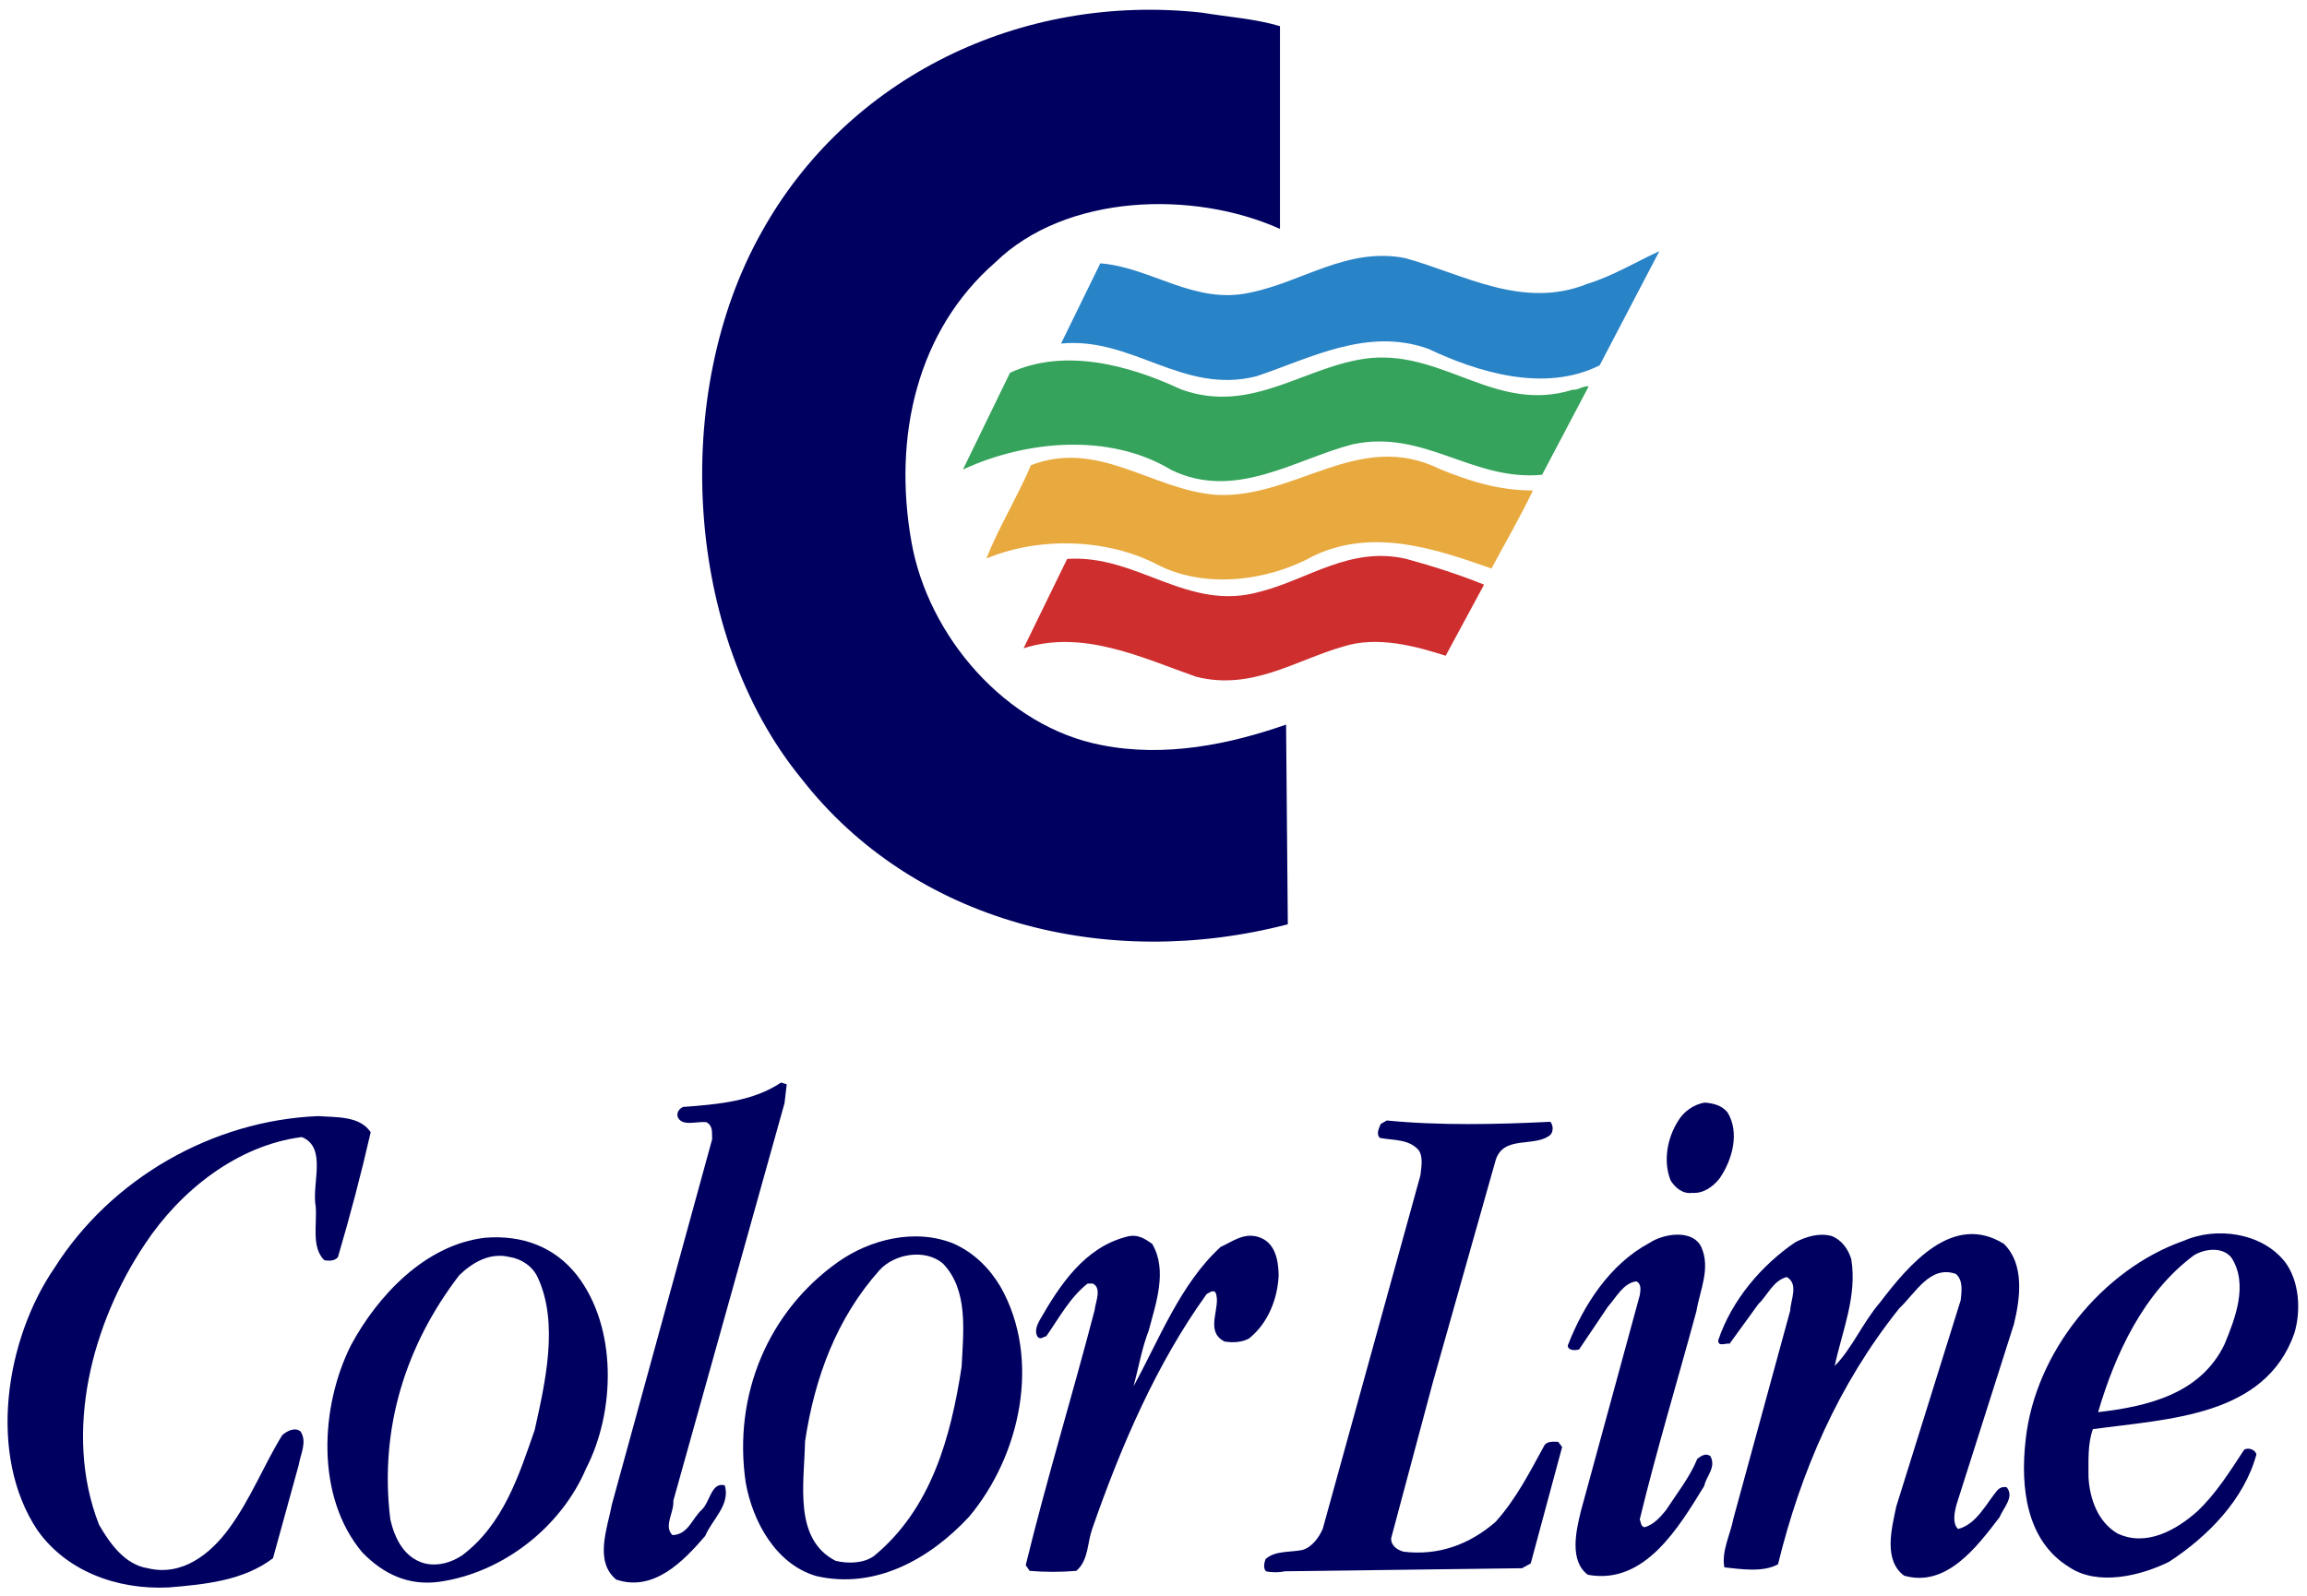
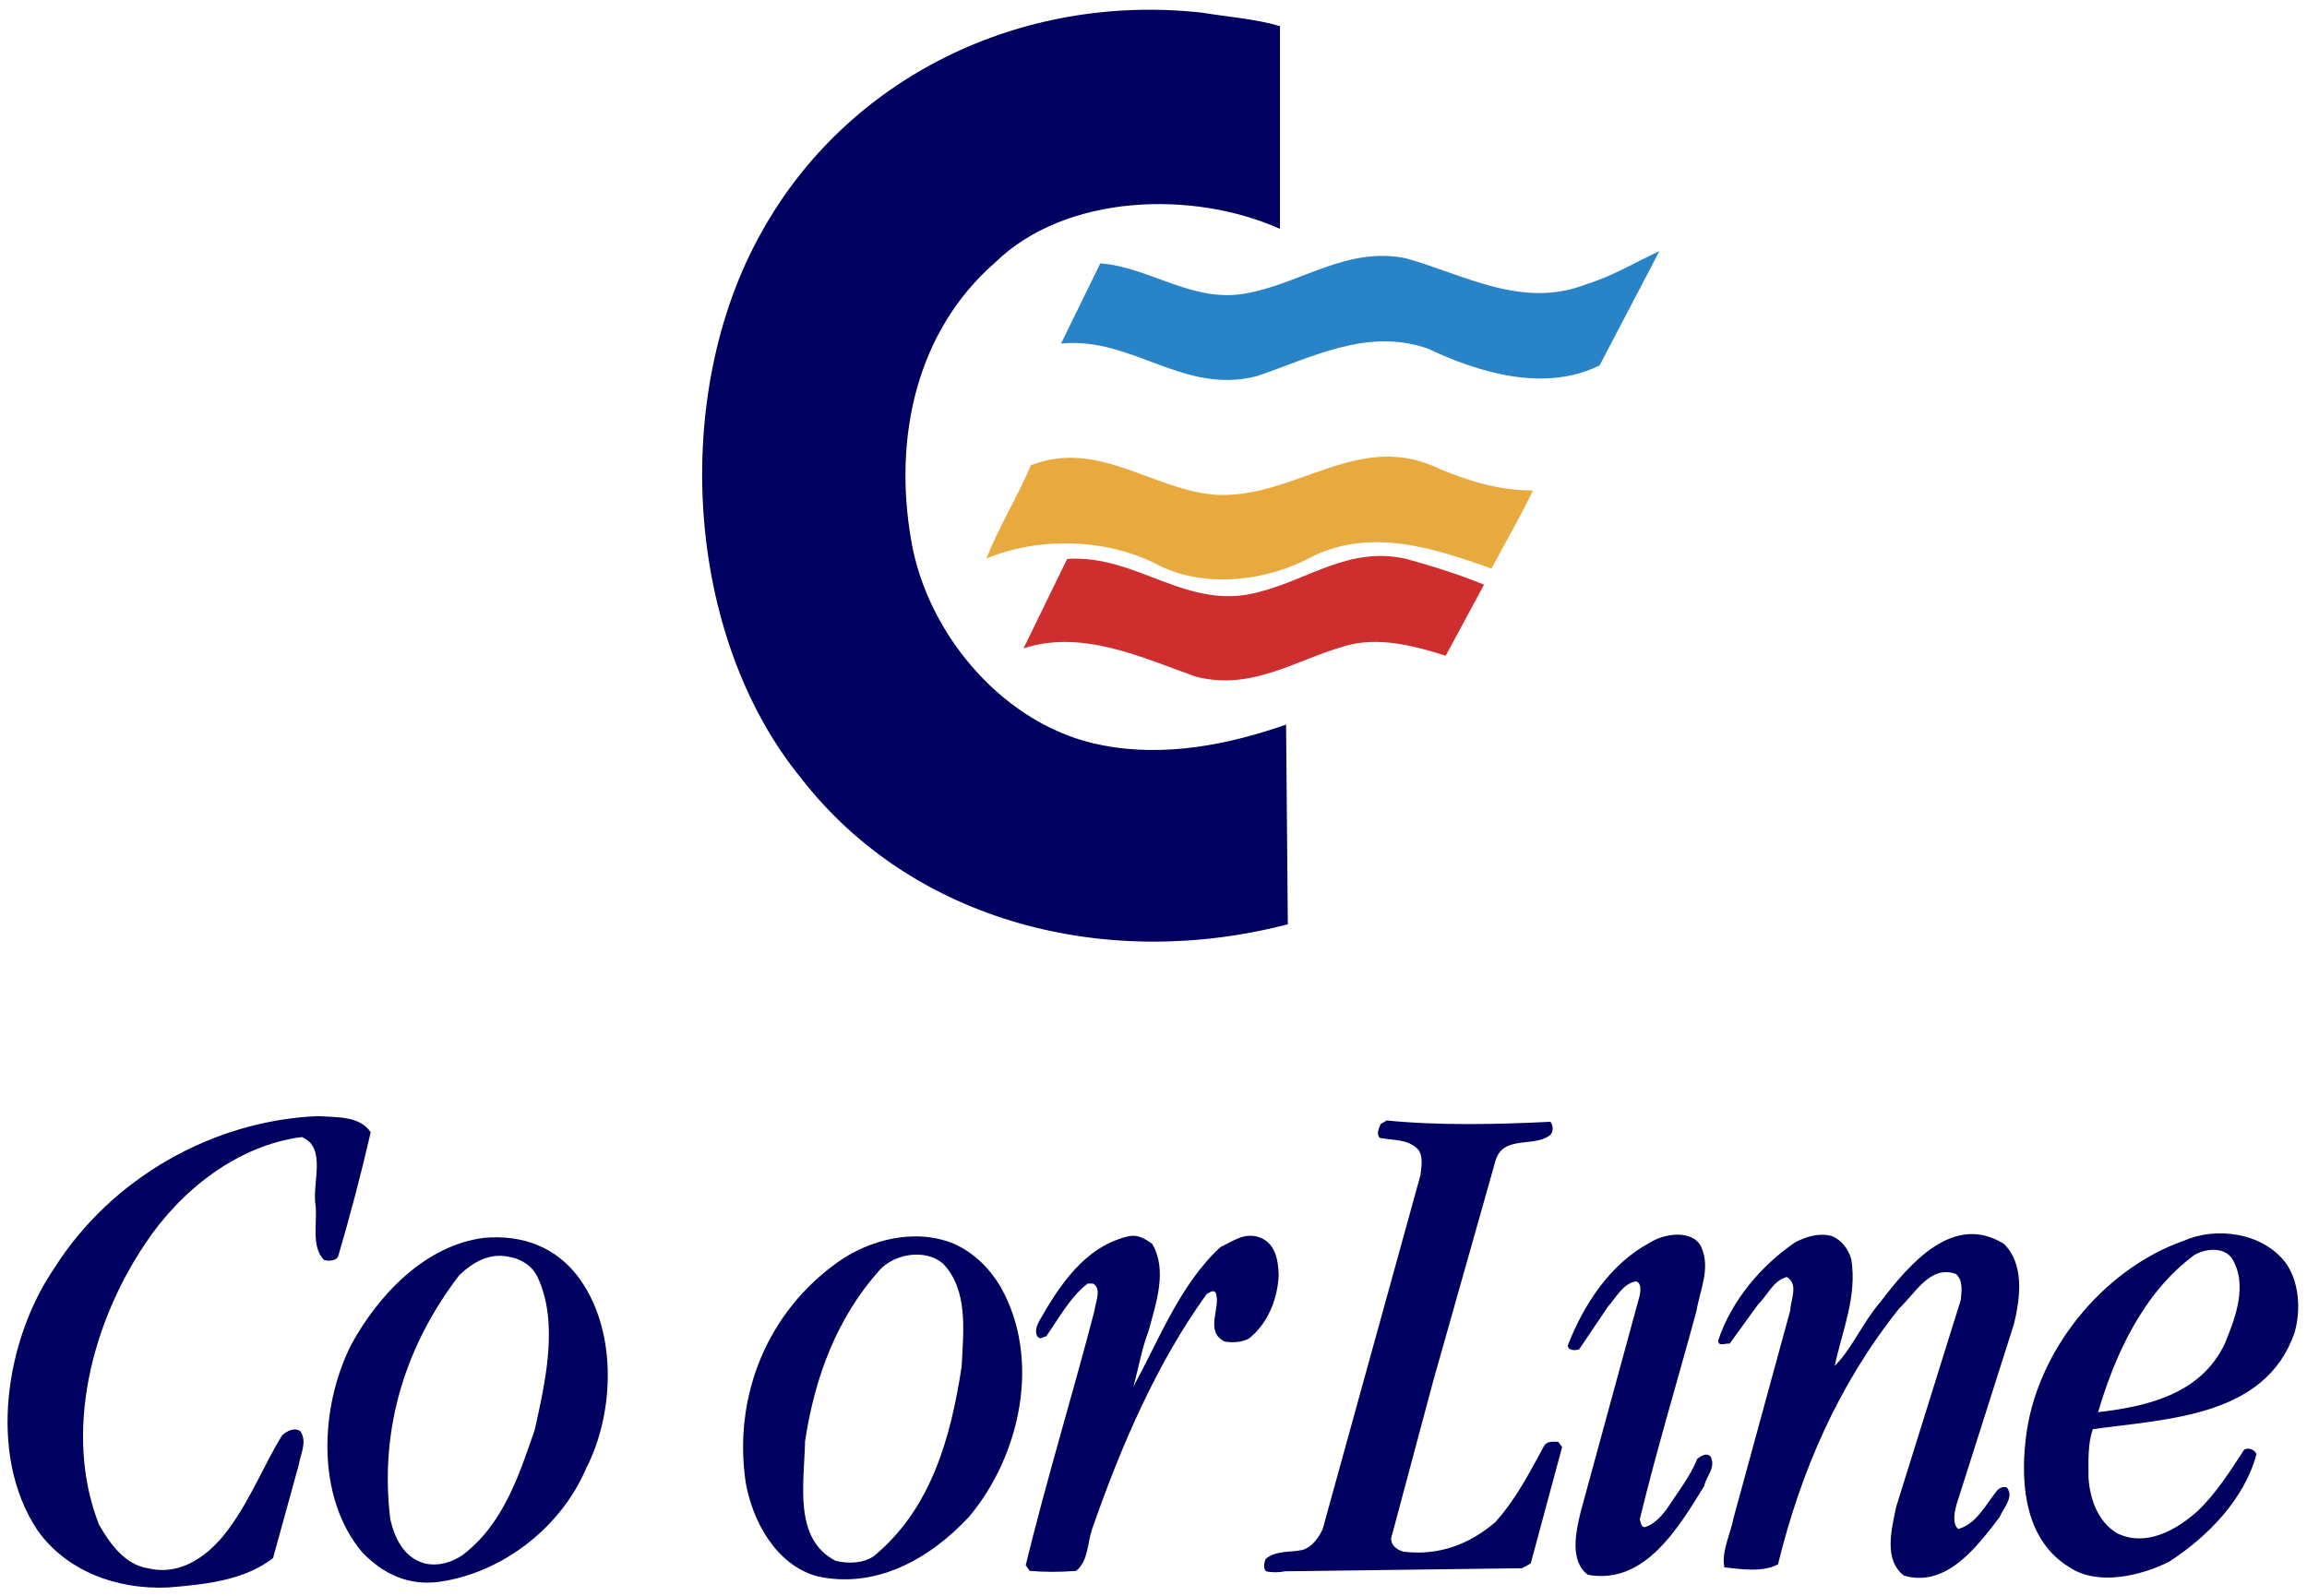
<svg xmlns="http://www.w3.org/2000/svg" version="1.1" id="Layer_1" x="0px" y="0px" viewBox="0 0 529 366" style="enable-background:new 0 0 529 366;" xml:space="preserve">
  <style type="text/css">
	.st0{fill:#000060;}
	.st1{fill:#2983C7;}
	.st2{fill:#35A35B;}
	.st3{fill:#E8AA3F;}
	.st4{fill:#CE2E2E;}
</style>
  <g>
    <path class="st0" d="M293.5,6v46.5c-19.8-8.9-49.1-8.1-65.3,7.7c-17.9,15.6-23.5,39.9-19.2,64.1c3.8,21.6,21.6,42.4,43.6,46.6   c14.6,2.9,29.4-0.2,42.3-4.7l0.4,45.8c-41.5,10.8-85.9-0.4-111.6-33.5c-26.8-32.8-29.9-88.2-9.1-125.2c19.6-35.4,59.3-55,101-50.4   C281.6,3.9,287.8,4.3,293.5,6z" />
  </g>
  <g>
    <path class="st1" d="M366.8,83.8c-12.6,6.3-27.9,1.6-39.3-3.8c-14-5-27.1,2.2-39.4,6.3c-16.9,4.3-28.4-9.1-44.8-7.5l9-18.4   c11.7,0.9,21.6,9.6,34.4,6.7c11.9-2.4,22.3-10.5,35.5-7.9c13.2,3.6,26.9,11.9,41.8,5.9c5.8-1.8,10.9-4.9,16.5-7.5L366.8,83.8z" />
  </g>
  <g>
-     <path class="st2" d="M360.6,89.4c1.3,0.1,2.3-0.9,3.7-0.8l-10.7,20.3c-16,1.5-27-10.5-43.4-7c-13.2,3.4-26.9,13-41.6,5.9   c-14.2-8.6-33.4-6.8-47.8-0.1l10.8-22.2c12.6-5.8,27.4-1.7,39.2,3.8c16.5,6,28.8-5.8,43.7-7.2C331.4,80.7,343.2,94.8,360.6,89.4z" />
-   </g>
+     </g>
  <g>
    <path class="st3" d="M351.5,112.5c-2.9,6.1-6.3,11.9-9.5,17.9c-13-4.6-27.4-9.4-41-2.8c-10.3,5.7-25,7.6-36,1.7   c-11.5-5.8-26.8-6.2-38.8-1.2c2.7-7,7.1-14.1,10.2-21.4c15.5-6,27.8,5.7,42.5,6.8c18.2,0.9,32.7-15.1,51.3-5.9   C336.8,110.3,343.6,112.5,351.5,112.5z" />
  </g>
  <g>
    <path class="st4" d="M340.3,134.1l-8.8,16.3c-6.9-2.2-15.7-4.6-23.5-2.1c-10.9,3.1-21,10.2-33.8,6.9c-12.2-4.3-25.9-10.9-39.5-6.5   l10-20.5c16.2-1.1,27.6,12.3,44.3,7.5c11-2.8,20.6-10.5,33.5-7.5C328.7,129.9,334.6,131.8,340.3,134.1z" />
  </g>
  <g>
    <g>
-       <path class="st0" d="M179.9,253l-25.5,91.2c0.2,2.7-2.3,5.9-0.2,7.9c3.6-0.1,4.5-3.8,6.7-5.8c1.9-1.7,2.2-6.5,5.3-5.6    c1.3,4.5-2.9,7.8-4.5,11.6c-5,5.8-11.8,12.9-20.4,10c-5.1-4.2-2-11.8-1-17.2l23-83.8c-0.1-1.4,0.3-3-1.3-3.9    c-2.1-0.3-5.6,1.1-6.6-1.2c-0.3-1.1,0.4-1.9,1.2-2.3c8.1-0.6,16.1-1.3,22.5-5.6l1.3,0.4L179.9,253z" />
-     </g>
+       </g>
    <g>
      <path class="st0" d="M85,259.7c-2.2,9.6-4.7,19.1-7.5,28.6c-0.6,0.9-2.1,1-3.2,0.7c-2.9-3-1.6-8-1.9-12.2c-1-5.3,2.7-13.6-3.2-16    c-14.8,1.9-27.9,12.3-36,24.6c-12,17.9-18.8,43.1-10.5,64.3c2.4,4.2,5.9,9.2,11.2,10c7.8,1.9,14.3-3.2,18.6-9.1    c5-6.8,7.9-14.4,12.2-21.4c1.1-1,2.9-1.9,4.2-0.9c1.6,2.4,0,5.2-0.4,7.7l-5.9,21.4c-6.7,5.1-15.4,6-23.9,6.7    c-12.1,0.6-23.6-3.9-30.1-13.1c-11.6-17.4-7.3-43.9,3.9-60.2C25.4,270.4,48.6,257,72.9,256C77.1,256.3,82.5,255.9,85,259.7z" />
    </g>
    <g>
      <path class="st0" d="M355.5,257.3c0.7,0.8,0.7,2.3,0,3c-3.6,3-10.9-0.1-12.6,6l-14.3,50.6l-9.6,35.9c-0.1,1.7,1.4,2.7,2.8,3.1    c8.1,1,15.2-1.7,21.1-6.8c4.8-5.3,8-11.7,11.3-17.7c0.8-0.9,2-0.7,3.1-0.7l0.9,1.2l-7.2,26.7l-2,1.1l-54.4,0.7    c-1.3,0.3-3,0.3-4.3,0c-0.7-0.7-0.4-2-0.1-2.8c2.2-2,5.7-1.5,8.5-2.1c2.2-0.7,3.7-2.8,4.6-4.8l22.4-81.1c0.2-1.8,0.7-4.2-0.4-5.8    c-2.3-2.6-5.8-2.2-8.9-2.8c-0.9-0.9-0.2-2.2,0.2-3.2l1.4-0.8C330,258.2,343.5,257.9,355.5,257.3z" />
    </g>
    <g>
      <path class="st0" d="M459.5,285.3c4.7,4.6,3.8,12.3,2.3,18.4l-13.2,41.5c-0.4,1.6-1,4.2,0.4,5.5c4.2-1.1,6.3-5.6,9-8.9    c0.6-0.6,1.2-0.8,2.1-0.7c1.9,2.2-0.7,4.7-1.6,6.9c-5.2,6.8-12.2,16.2-21.9,13.4c-4.8-3.6-2.8-10.9-1.8-15.8l14.8-47.4    c0.2-2,0.6-4.5-1.1-6c-5.9-2.1-9.2,4.3-13,7.9c-14,17.5-22.6,37.5-27.8,58.7c-3.5,1.9-8.5,1.1-12.3,0.7c-0.7-3.7,1.4-7.6,2.1-11.3    l13-47.6c0.1-2.5,2-6.1-0.8-7.7c-3.2,0.9-4.3,4.1-6.5,6.2l-6.6,9.1c-0.9-0.2-2.7,0.8-2.6-0.8c3.1-9.2,9.9-17.2,17.7-22.5    c2.4-1.2,5.3-2.2,8.3-1.4c2.3,0.9,3.8,3,4.5,5.3c1.4,8.5-2.1,16.5-3.8,24.5c4-4,6.3-9.8,10.5-14.7    C437.7,290.1,447.8,278,459.5,285.3z" />
    </g>
    <g>
-       <path class="st0" d="M396.1,255.1c2.9,4.7,1.1,11-1.8,15.2c-1.6,2-3.8,3.5-6.3,3.3c-2.1,0.3-3.8-1.1-4.9-2.8    c-1.8-4.4-0.8-9.8,1.7-13.7c1.2-2.1,3.7-3.9,6.2-4.2C393,253.1,394.7,253.5,396.1,255.1z" />
      <path class="st0" d="M390.1,286c2.2,4.9-0.3,9.9-1.1,14.7c-4.3,15.9-9.1,31.7-13,47.8c0.3,0.7,0.2,1.6,1.1,1.8    c2.1-0.6,3.6-2.3,4.9-3.9c2.4-3.7,5.5-7.6,7.2-11.8c0.9-0.7,2-1.4,3-0.6c1.4,2.6-1,4.6-1.4,6.8c-5.9,9.6-13.7,22.8-26.7,20.4    c-4.3-3.2-2.7-10.1-1.6-14.6l13.5-49.5c0.2-1.2,0.4-2.7-0.8-3.2c-3,0.4-4.6,3.7-6.5,5.8l-6.6,9.8c-0.9,0.3-2.6,0.3-2.6-0.9    c3.6-9.3,9.7-18.7,18.7-23.5C381.5,282.9,388.1,281.9,390.1,286z" />
    </g>
    <g>
      <path class="st0" d="M264.2,285.3c3.6,6.1,0.8,13.8-0.8,19.9c-1.6,4.1-2.3,8.5-3.5,12.8c5.8-10.5,10.7-23.5,20-32    c2.7-1.2,5.2-3.3,8.6-2.3c3.9,1.2,4.6,5.2,4.7,8.7c-0.2,5.4-2.4,11.1-6.8,14.6c-1.6,0.9-3.7,1-5.6,0.7c-4.8-2.4-0.6-8-2.1-11.3    c-0.7-0.6-1.3,0.1-2,0.4c-11.4,15.8-19.6,34.7-26.3,54c-1.1,3.2-0.8,7.1-3.6,9.5c-3.5,0.3-7.3,0.3-10.7,0l-0.9-1.3    c4.8-19.7,10.7-38.9,15.8-58.5c0.2-1.9,1.7-5-0.4-6.1h-1.2c-4.1,3.2-6.6,8-9.5,12.1c-0.7,0.1-1.2,0.8-1.9,0.2    c-0.9-1.2-0.2-2.8,0.4-3.9c4.7-8.2,10.3-16.6,19.8-19.1C260.9,282.9,262.6,284.2,264.2,285.3z" />
    </g>
    <path class="st0" d="M524,289.5c3.2,4.3,3.7,11,2.1,16.3c-6.7,19.1-28.7,19.6-46.2,22c-1.2,3.3-1,7.2-1,11.1   c0.3,5,2.2,10.2,6.6,12.8c6.6,3.2,13.6-0.8,18.4-5.1c4.2-4,7.3-8.9,10.7-14.1c1.1-0.6,2.6,0.1,2.8,1.1c-2.8,10.3-11.1,18.8-20,24.6   c-6.4,3.2-16.4,5.7-23,1.2c-9.7-6-11.2-18.1-9.9-29.3c2.2-19.9,17.5-38.9,36.2-45.5C508.2,281.3,518.7,282.7,524,289.5z    M503.1,287.9c-11.6,8.6-18.1,22.7-22,36c11.2-1.3,23.5-4.1,29-15.6c2.4-5.8,5.5-13.7,1.6-19.8   C509.7,285.9,505.6,286.4,503.1,287.9z" />
    <path class="st0" d="M229.4,295.1c9.5,16.7,4.5,38.9-7.2,52.8c-9,9.7-21.5,16.7-35,13.6c-9.3-2.7-14.6-12.5-16.2-21.4   c-3-20.3,5.3-39.4,21.1-50.6c7.3-5.2,17.8-7.9,26.7-4.2C223.4,287.4,226.9,290.9,229.4,295.1z M201.7,291.3   c-9.9,11.1-14.9,24.7-17.1,39.3c-0.2,9.7-2.7,22.4,7,27.4c2.9,0.7,6.4,0.6,8.8-1.1c13.1-10.8,17.6-27.1,20.1-43.4   c0.4-8.1,1.6-17.6-4.3-23.7C212.2,286.4,205.2,287.5,201.7,291.3z" />
    <path class="st0" d="M132.3,292.5c9.3,12,8.8,31.3,2.1,44.3c-5.7,13.4-19,23.9-33.6,26c-7.2,1-12.9-1.8-17.7-6.7   c-10.8-12.8-9.7-33.5-2.6-47.6c6.1-11.3,17-23,30.7-24.6C119.8,283.2,127.2,286,132.3,292.5z M116.8,288.3   c-4.6-1.1-8.6,1.4-11.5,4.2c-12.1,15.8-18.4,34.9-15.8,56c1,4.3,3.1,8.8,7.9,10.1c3.1,0.7,6-0.2,8.5-1.8   c9.5-7.1,13.1-18.4,16.7-28.8c2.4-10.8,5.6-24.5,0.7-35C122.1,290.4,119.5,288.7,116.8,288.3z" />
  </g>
</svg>